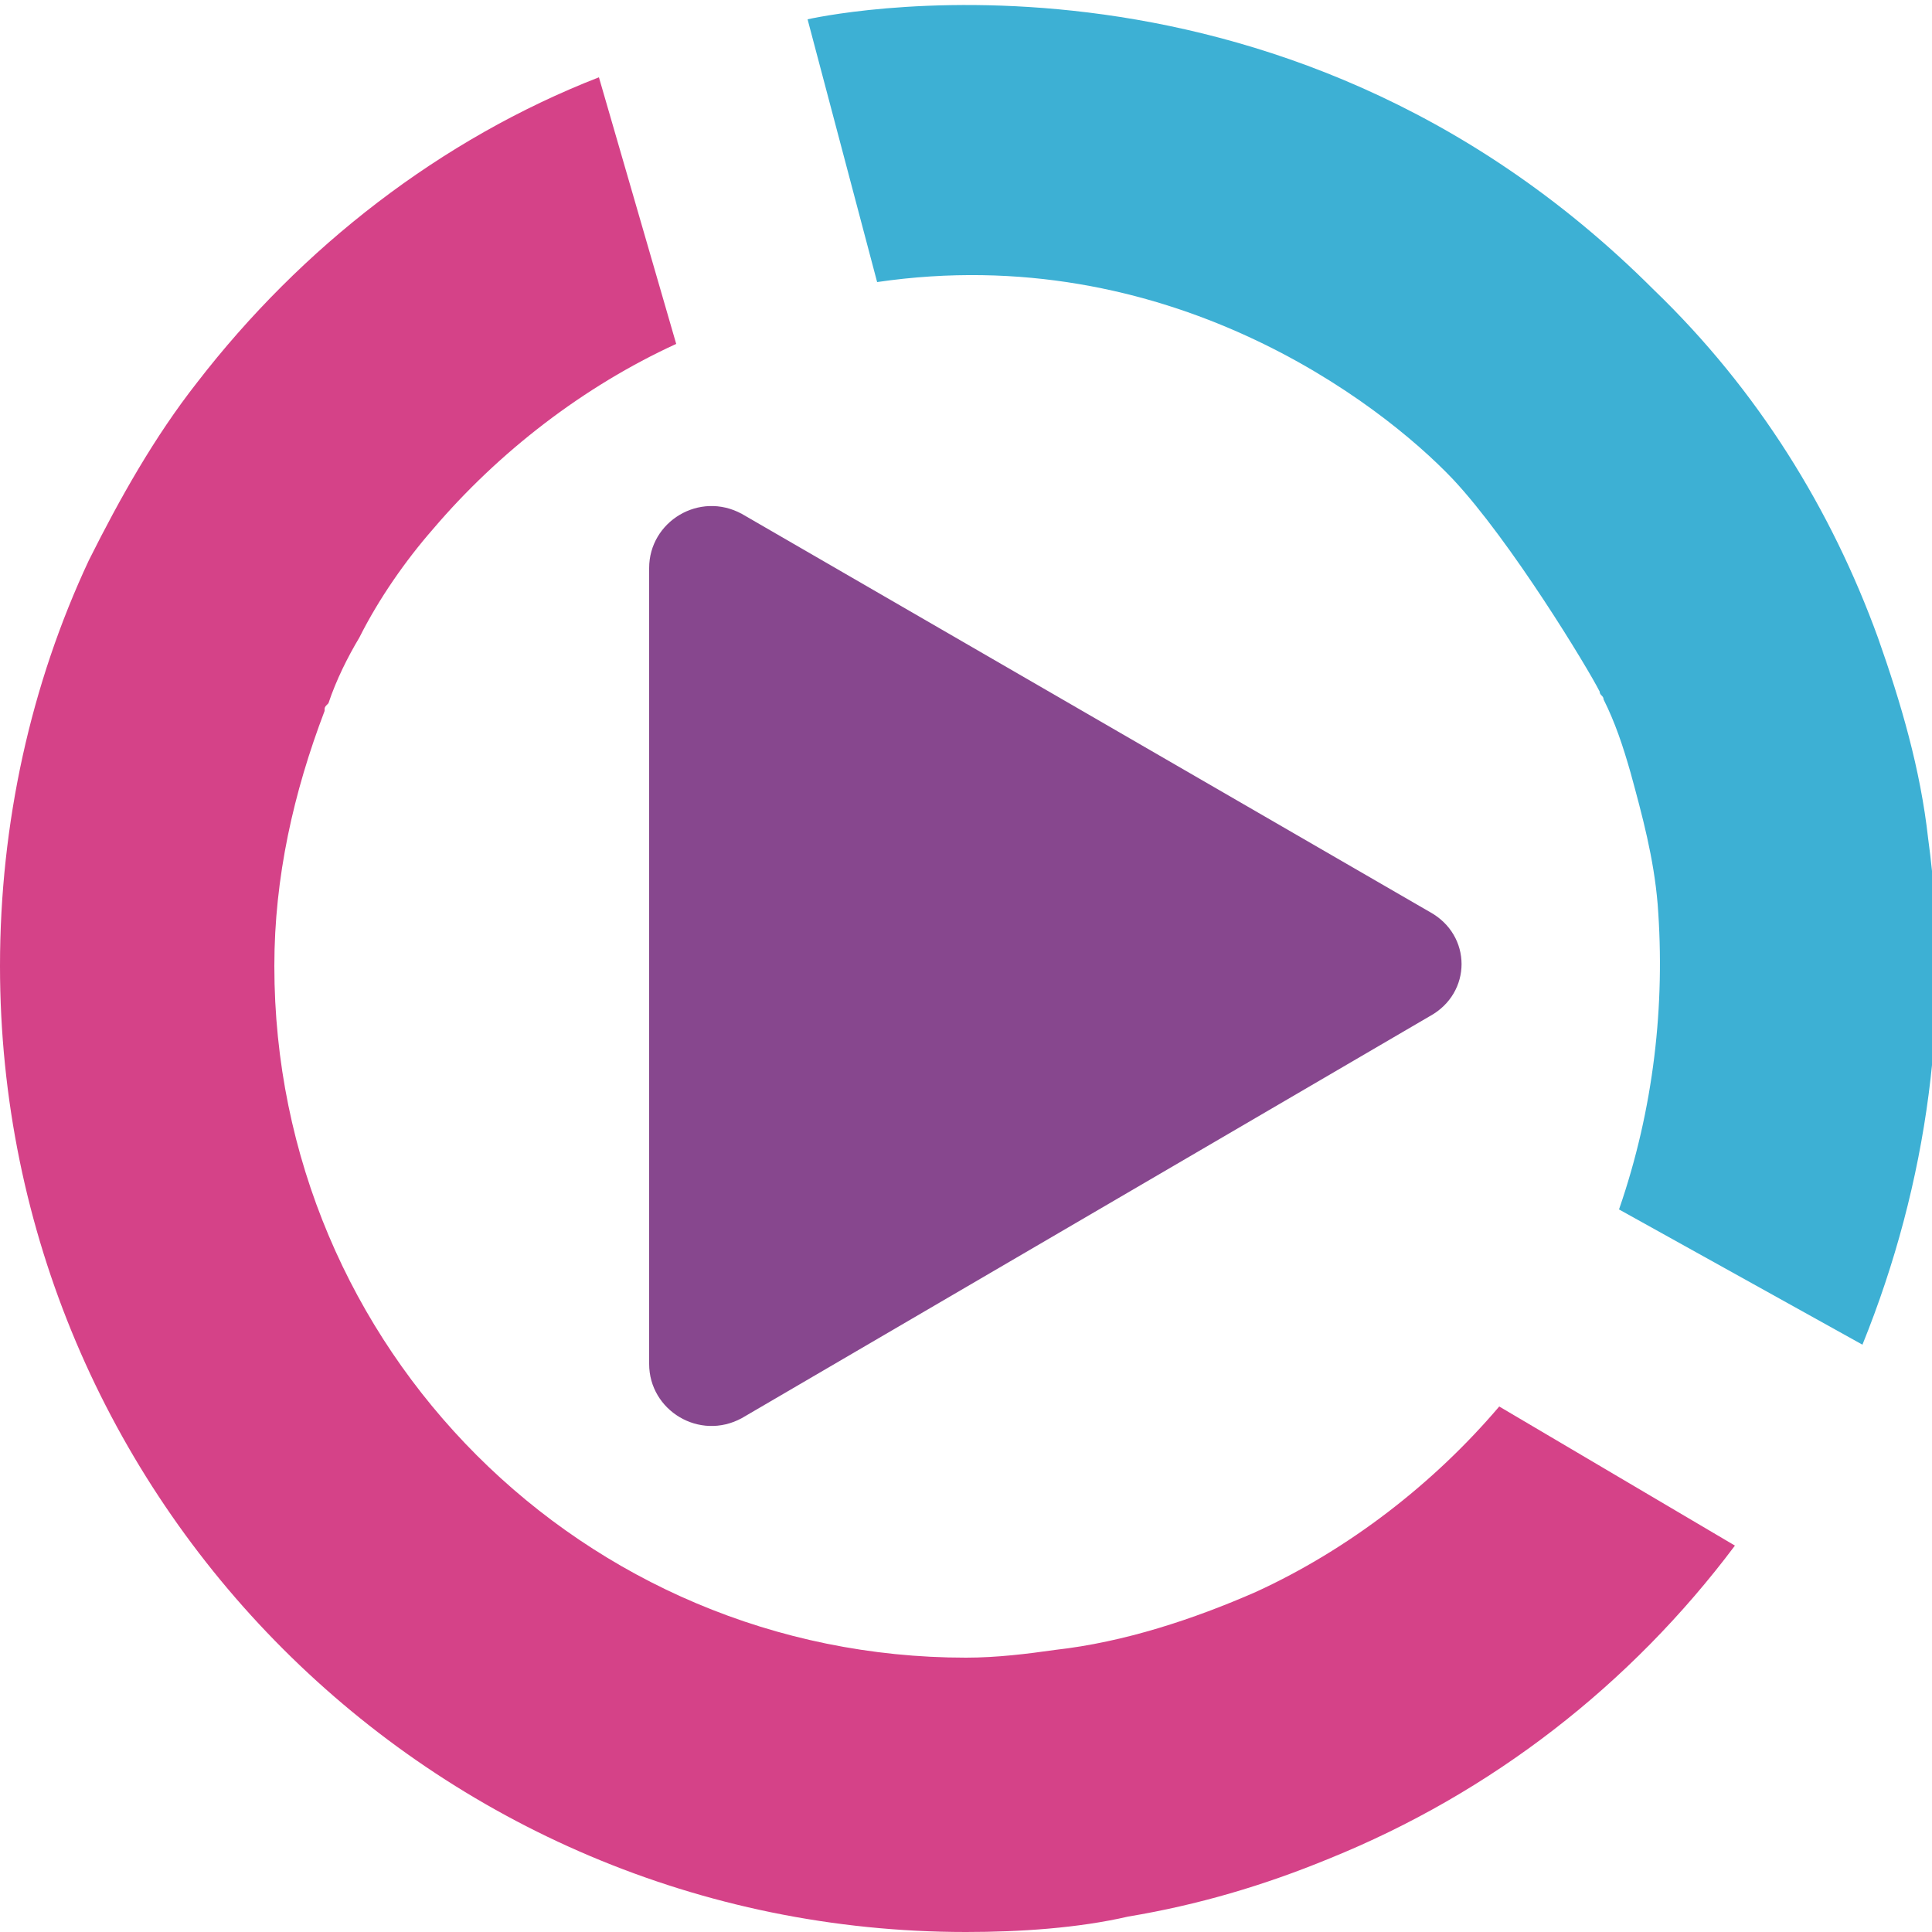
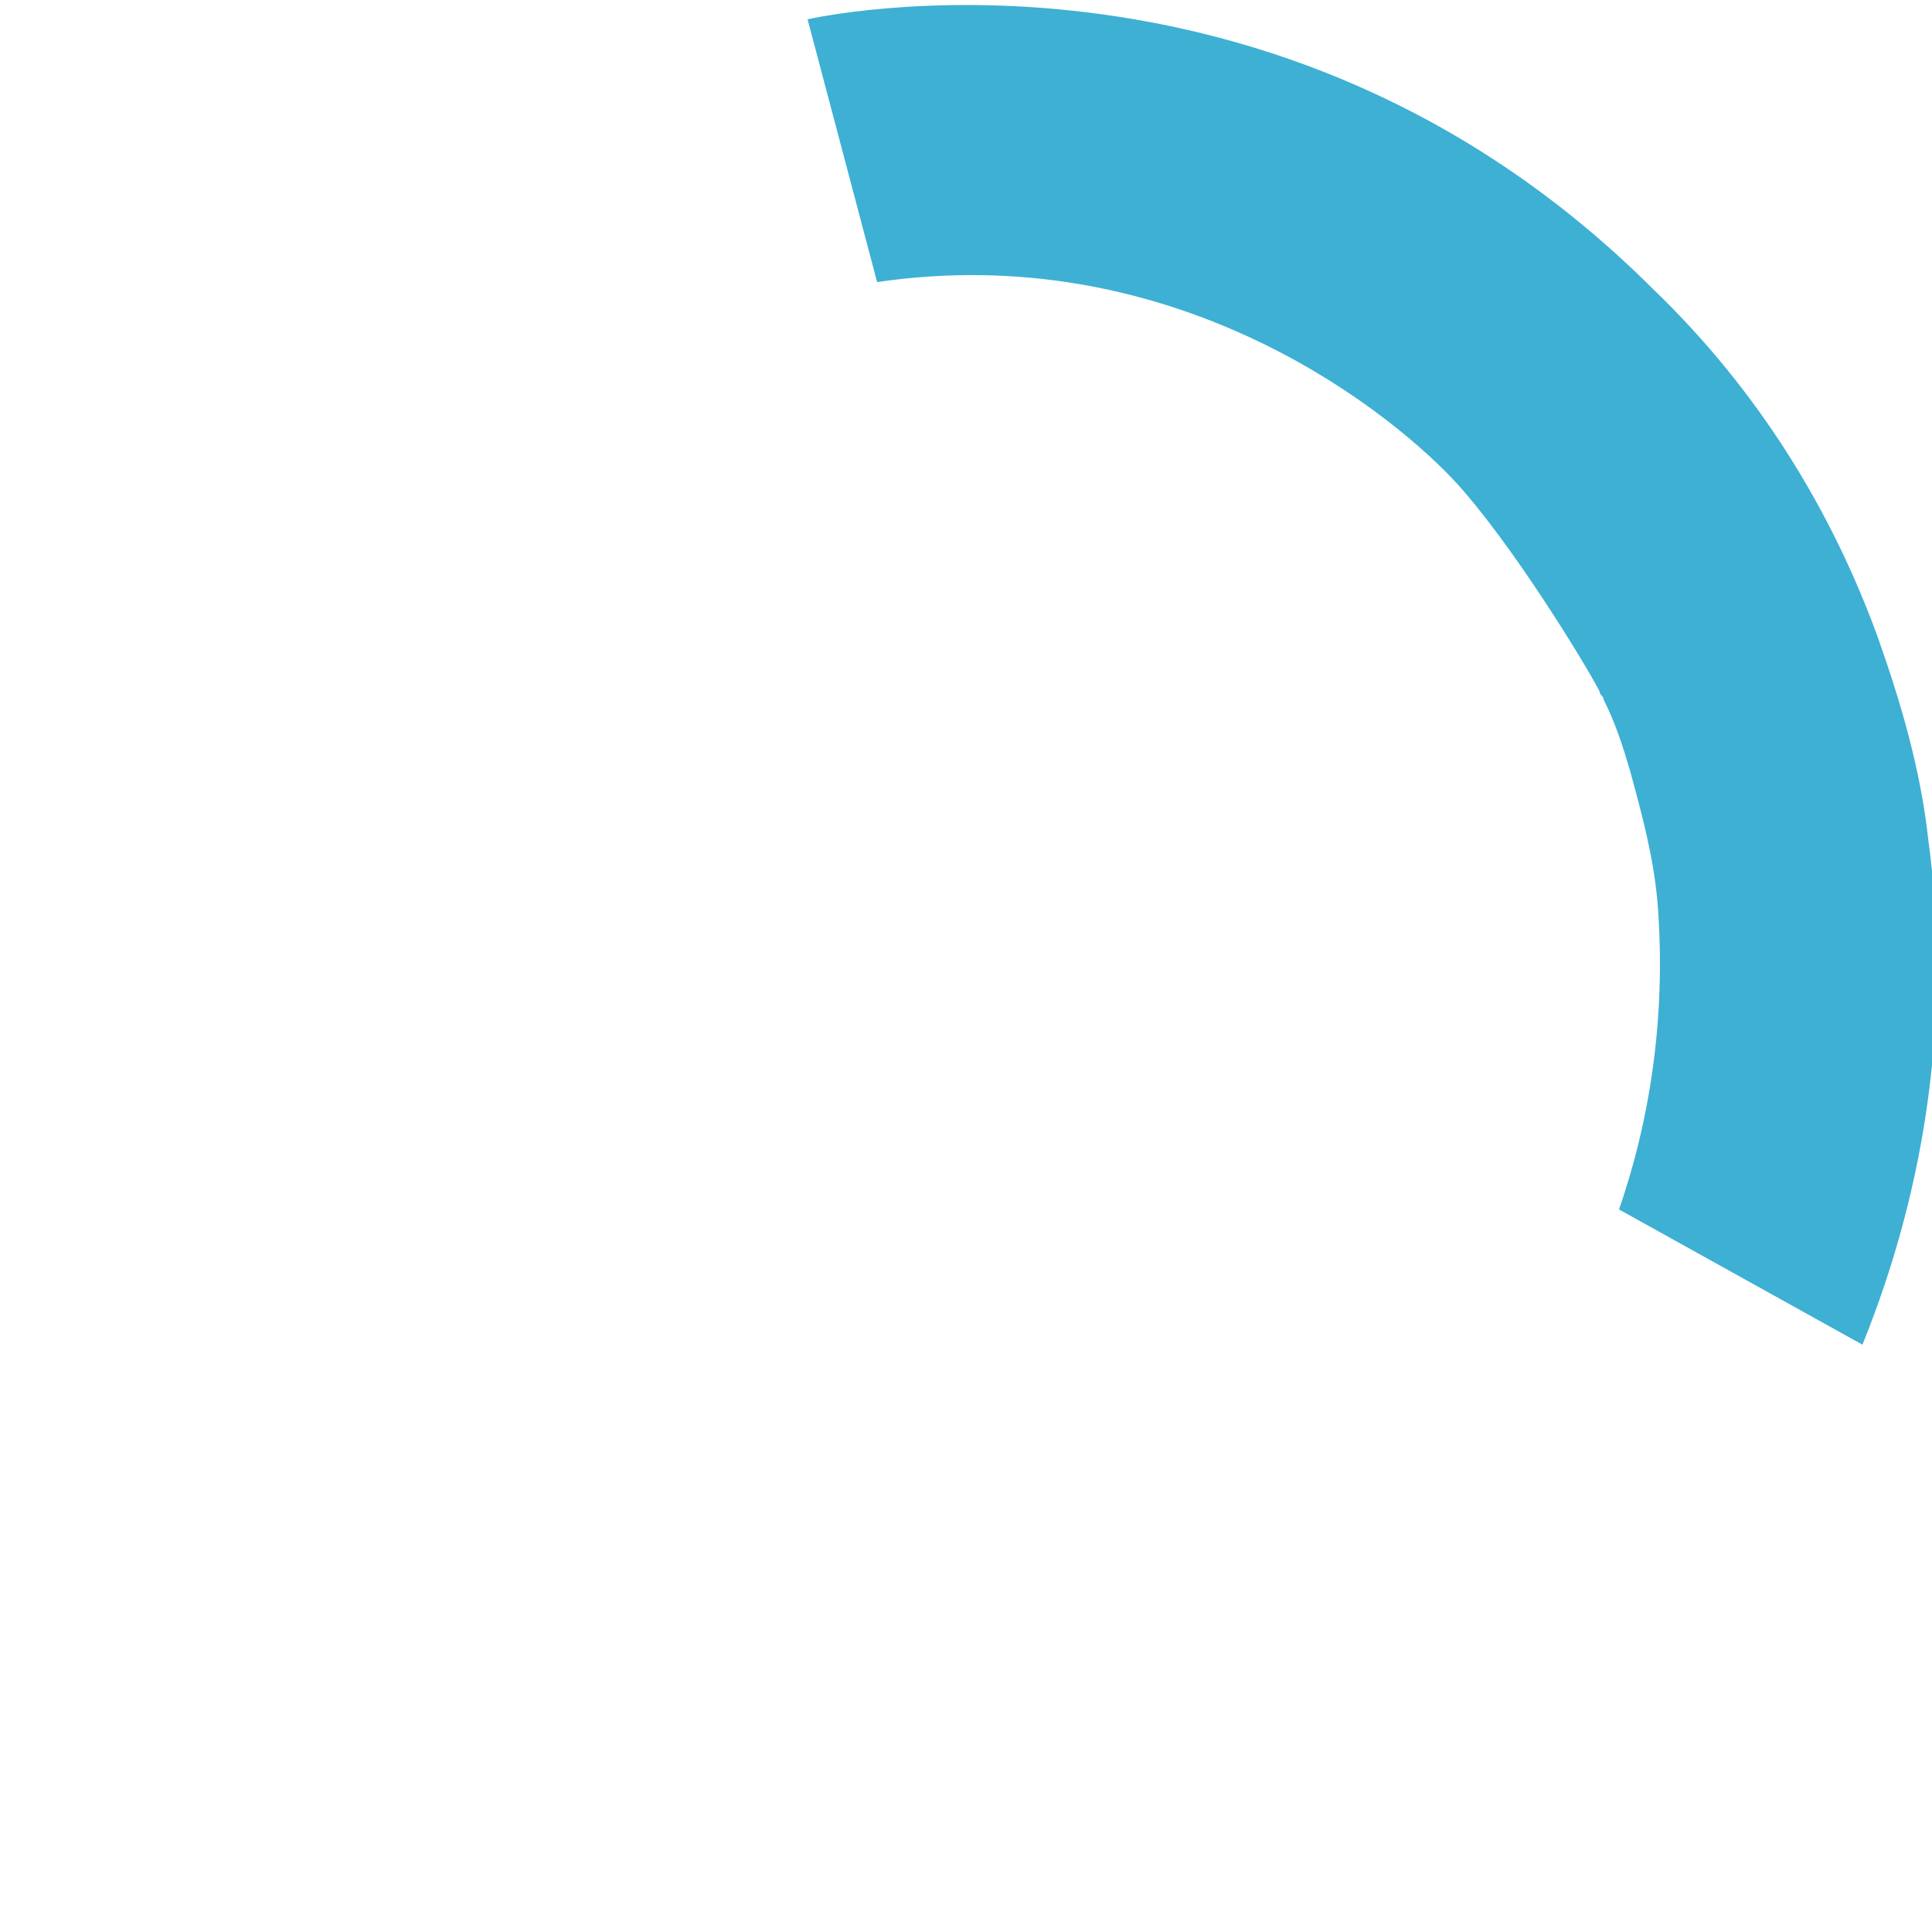
<svg xmlns="http://www.w3.org/2000/svg" version="1.1" id="Capa_1" x="0px" y="0px" viewBox="0 0 50 50" style="enable-background:new 0 0 50 50;" xml:space="preserve">
  <style type="text/css">
	.st0{fill:#3DB0D4;}
	.st1{fill:#D54288;}
	.st2{fill:#5AA7DC;}
	.st3{fill:#87478E;}
</style>
  <path class="st0" d="M22.7,7.3c7.5-1.1,13,3.1,14.9,5.1c1.5,1.6,3.5,4.9,3.8,5.5c0,0.1,0.1,0.1,0.1,0.2c0.3,0.6,0.5,1.2,0.7,1.9  c0.3,1.1,0.6,2.2,0.7,3.4c0.2,2.6-0.1,5.3-1,7.9l6.3,3.5c1.7-4.2,2.3-8.7,1.7-13.1c-0.2-1.8-0.7-3.5-1.3-5.2c-1.2-3.3-3.1-6.4-5.8-9  c-9.8-9.8-21.9-7-21.9-7" />
-   <path class="st1" d="M38.8,36.4c-1.7,2-3.9,3.7-6.3,4.8c-1.6,0.7-3.4,1.3-5.2,1.5c-0.7,0.1-1.5,0.2-2.3,0.2c-9.9,0-17.9-8-17.9-17.9  c0-2.3,0.5-4.5,1.3-6.6c0-0.1,0-0.1,0.1-0.2C8.7,17.6,9,17,9.3,16.5c0.5-1,1.2-2,1.9-2.8c1.7-2,3.9-3.7,6.3-4.8l-2-6.9  C11.4,3.6,7.8,6.4,5.1,9.9c-1.1,1.4-2,3-2.8,4.6C0.8,17.7,0,21.3,0,25c0,13.8,11.2,25,25,25c1.4,0,2.9-0.1,4.2-0.4  c1.8-0.3,3.5-0.8,5.2-1.5c4.2-1.7,7.8-4.5,10.5-8.1L38.8,36.4z" />
-   <path class="st2" d="M36.1-59.8l-9.7-34L36.1-59.8z" />
-   <path class="st3" d="M37,23.6L19.2,13.3c-1.1-0.6-2.4,0.2-2.4,1.4v20.6c0,1.2,1.3,2,2.4,1.4L37,26.3C38.1,25.7,38.1,24.2,37,23.6z" />
</svg>